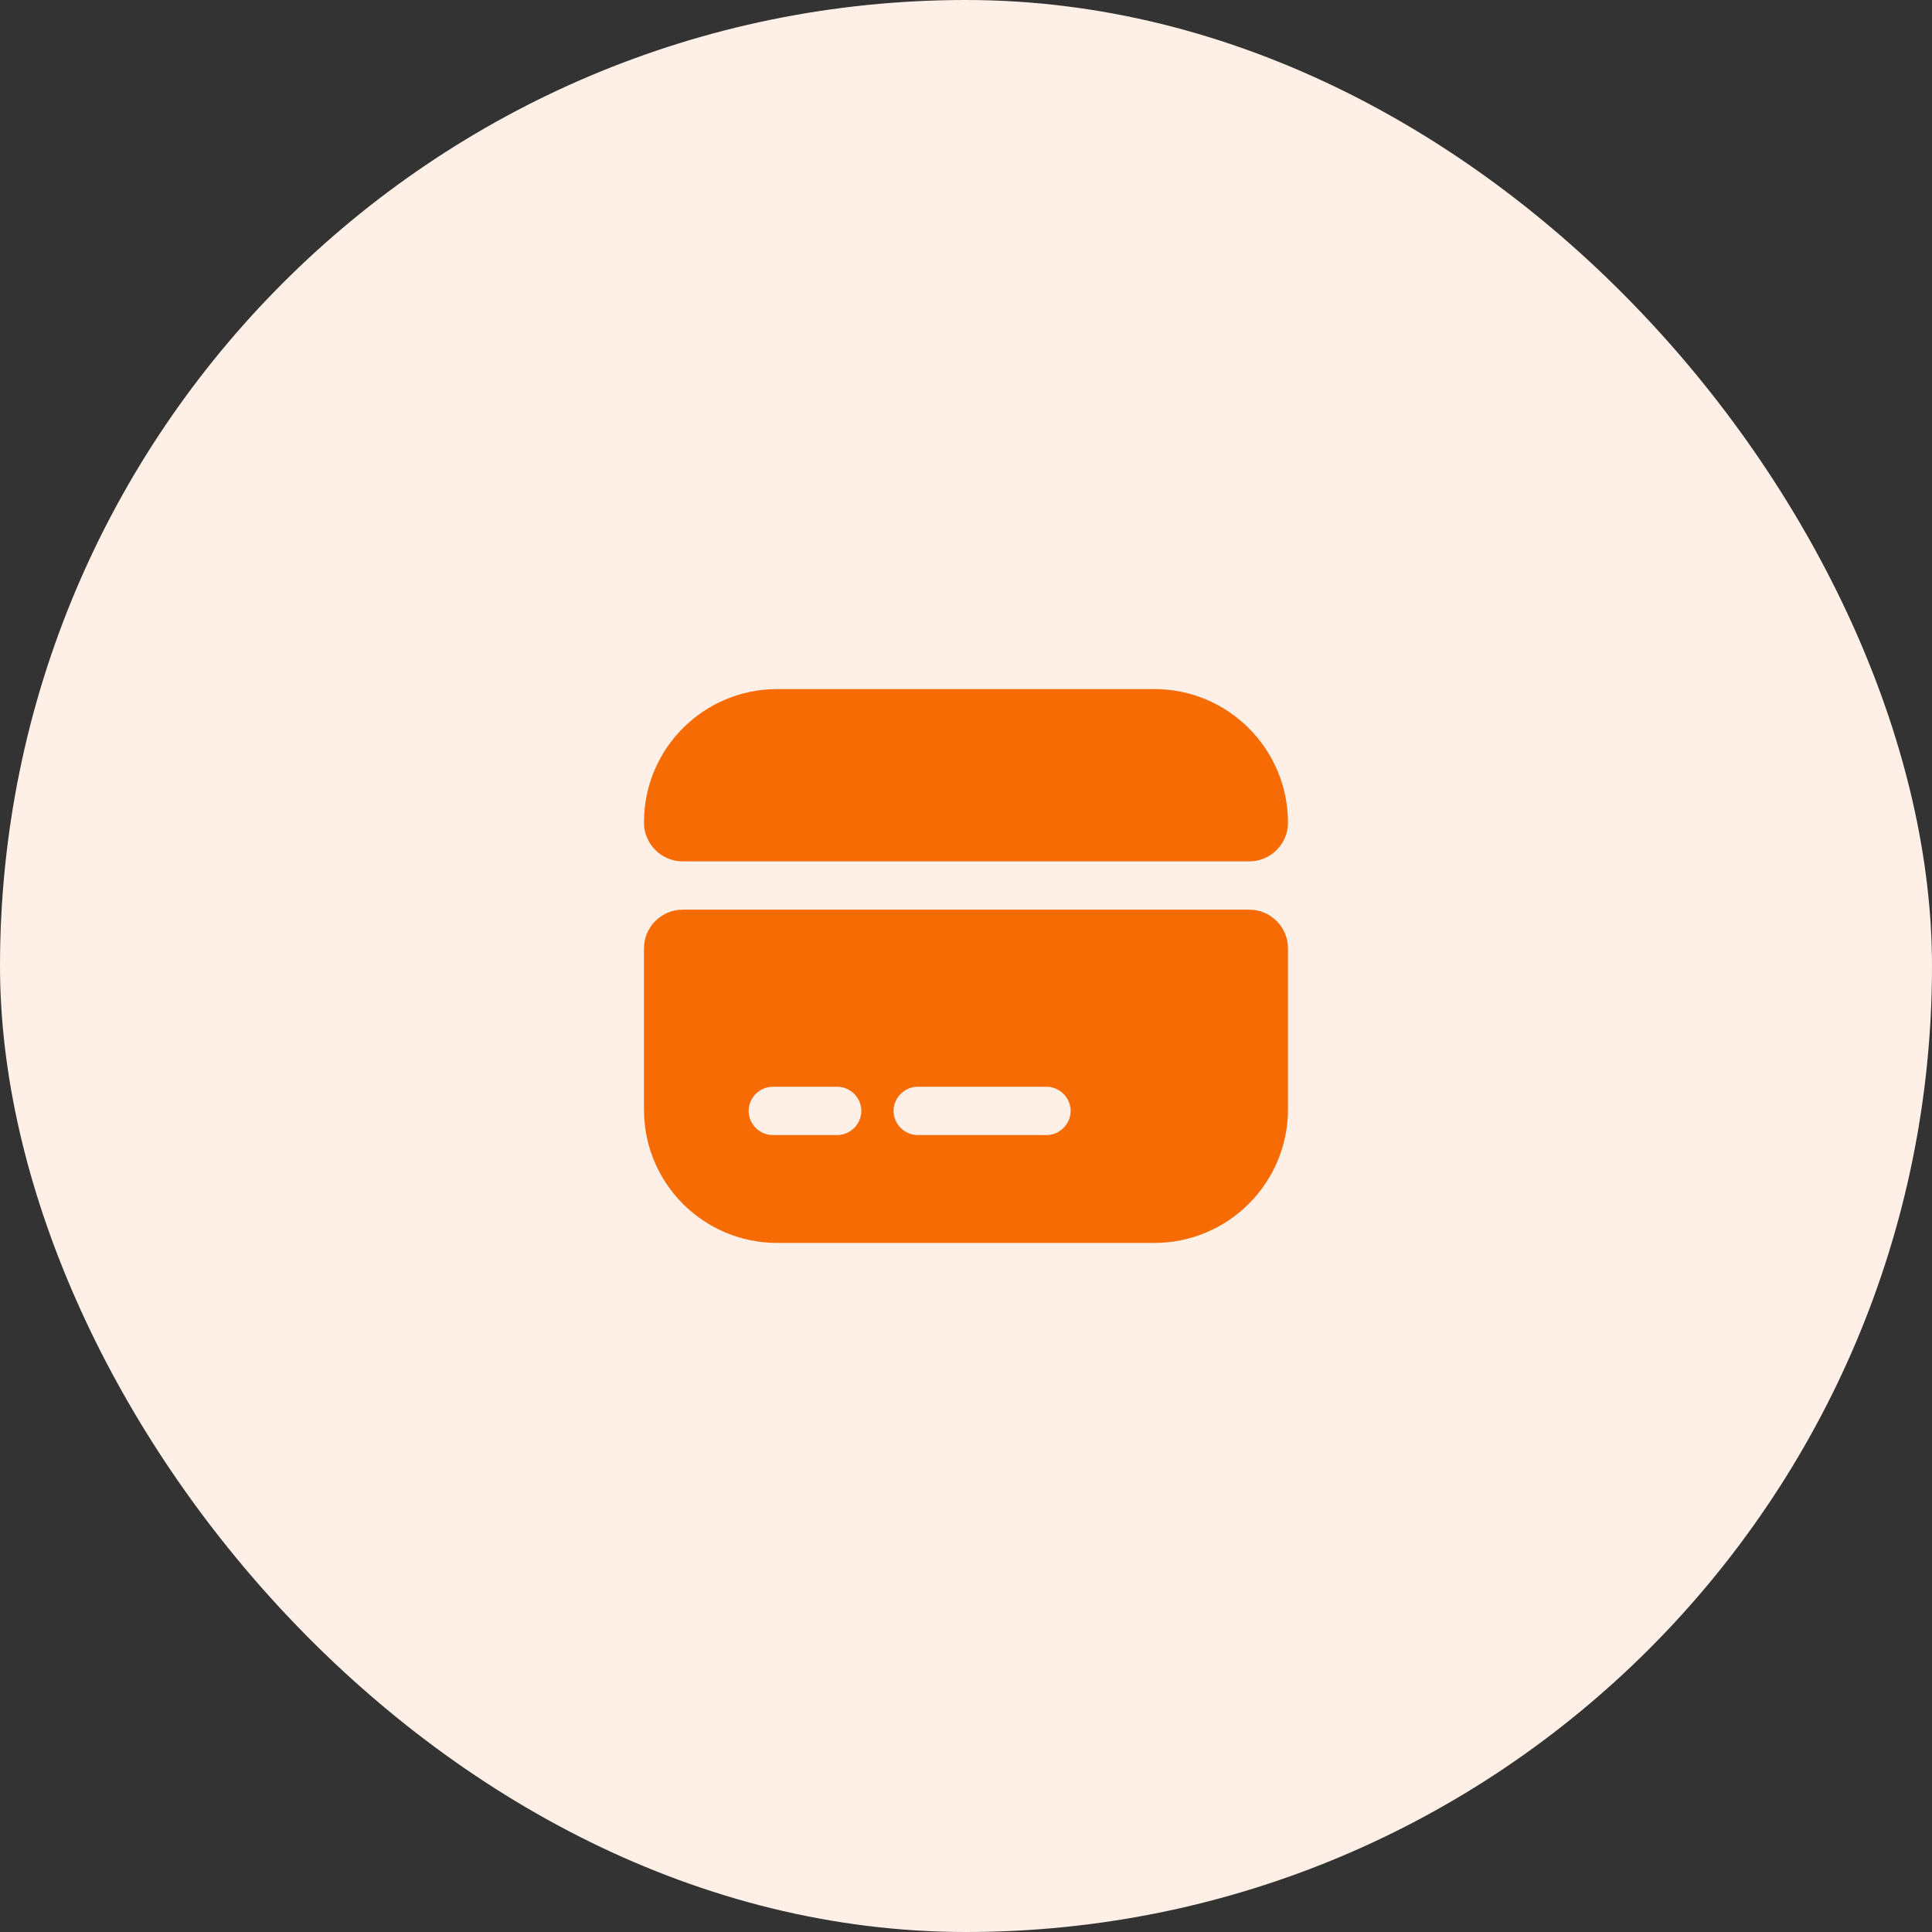
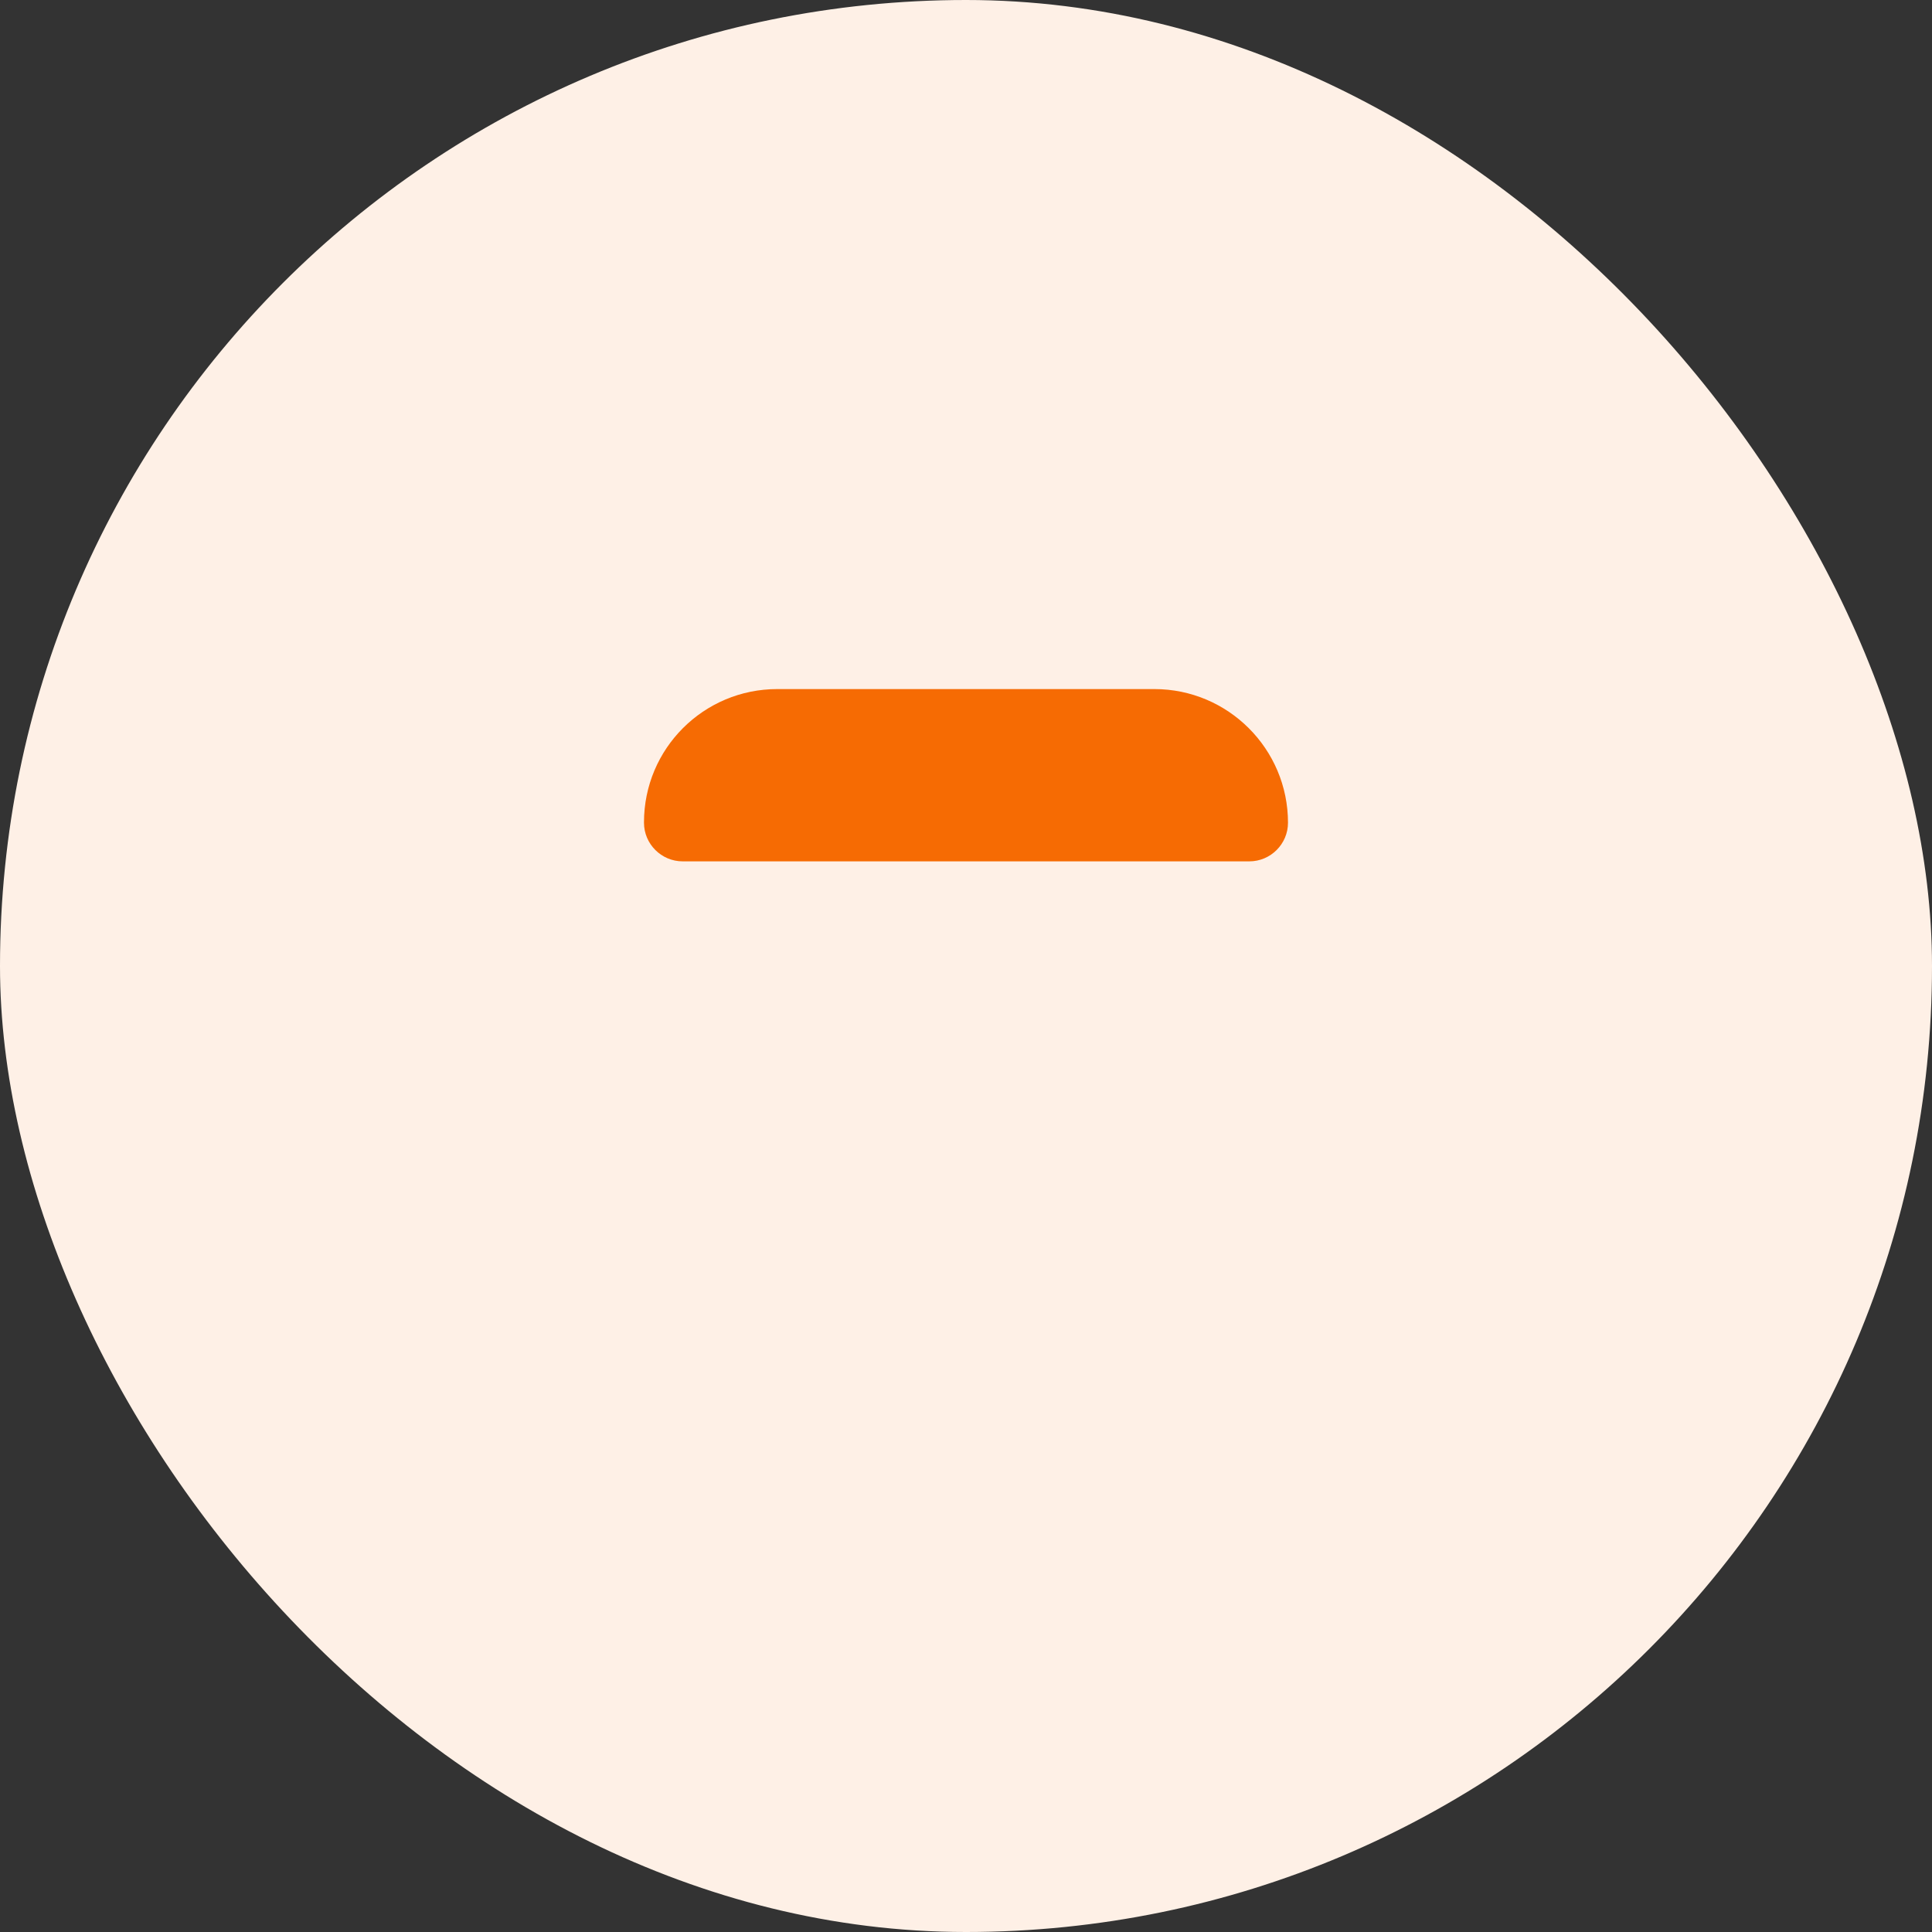
<svg xmlns="http://www.w3.org/2000/svg" width="80" height="80" viewBox="0 0 80 80" fill="none">
  <rect x="0" y="0" width="80" height="80" fill="#333333" stroke="none" />
  <rect width="80" height="80" rx="40" fill="#FEF0E6" />
  <path d="M53.333 34.067C53.333 34.947 52.613 35.667 51.733 35.667H28.267C27.387 35.667 26.666 34.947 26.666 34.067V34.053C26.666 31 29.133 28.533 32.187 28.533H47.8C50.853 28.533 53.333 31.013 53.333 34.067Z" fill="#F66B03" />
-   <path d="M26.666 39.267V45.947C26.666 49 29.133 51.467 32.187 51.467H47.8C50.853 51.467 53.333 48.987 53.333 45.933V39.267C53.333 38.387 52.613 37.667 51.733 37.667H28.267C27.387 37.667 26.666 38.387 26.666 39.267ZM34.666 47H32C31.453 47 31 46.547 31 46C31 45.453 31.453 45 32 45H34.666C35.213 45 35.666 45.453 35.666 46C35.666 46.547 35.213 47 34.666 47ZM43.333 47H38C37.453 47 37 46.547 37 46C37 45.453 37.453 45 38 45H43.333C43.88 45 44.333 45.453 44.333 46C44.333 46.547 43.88 47 43.333 47Z" fill="#F66B03" />
</svg>